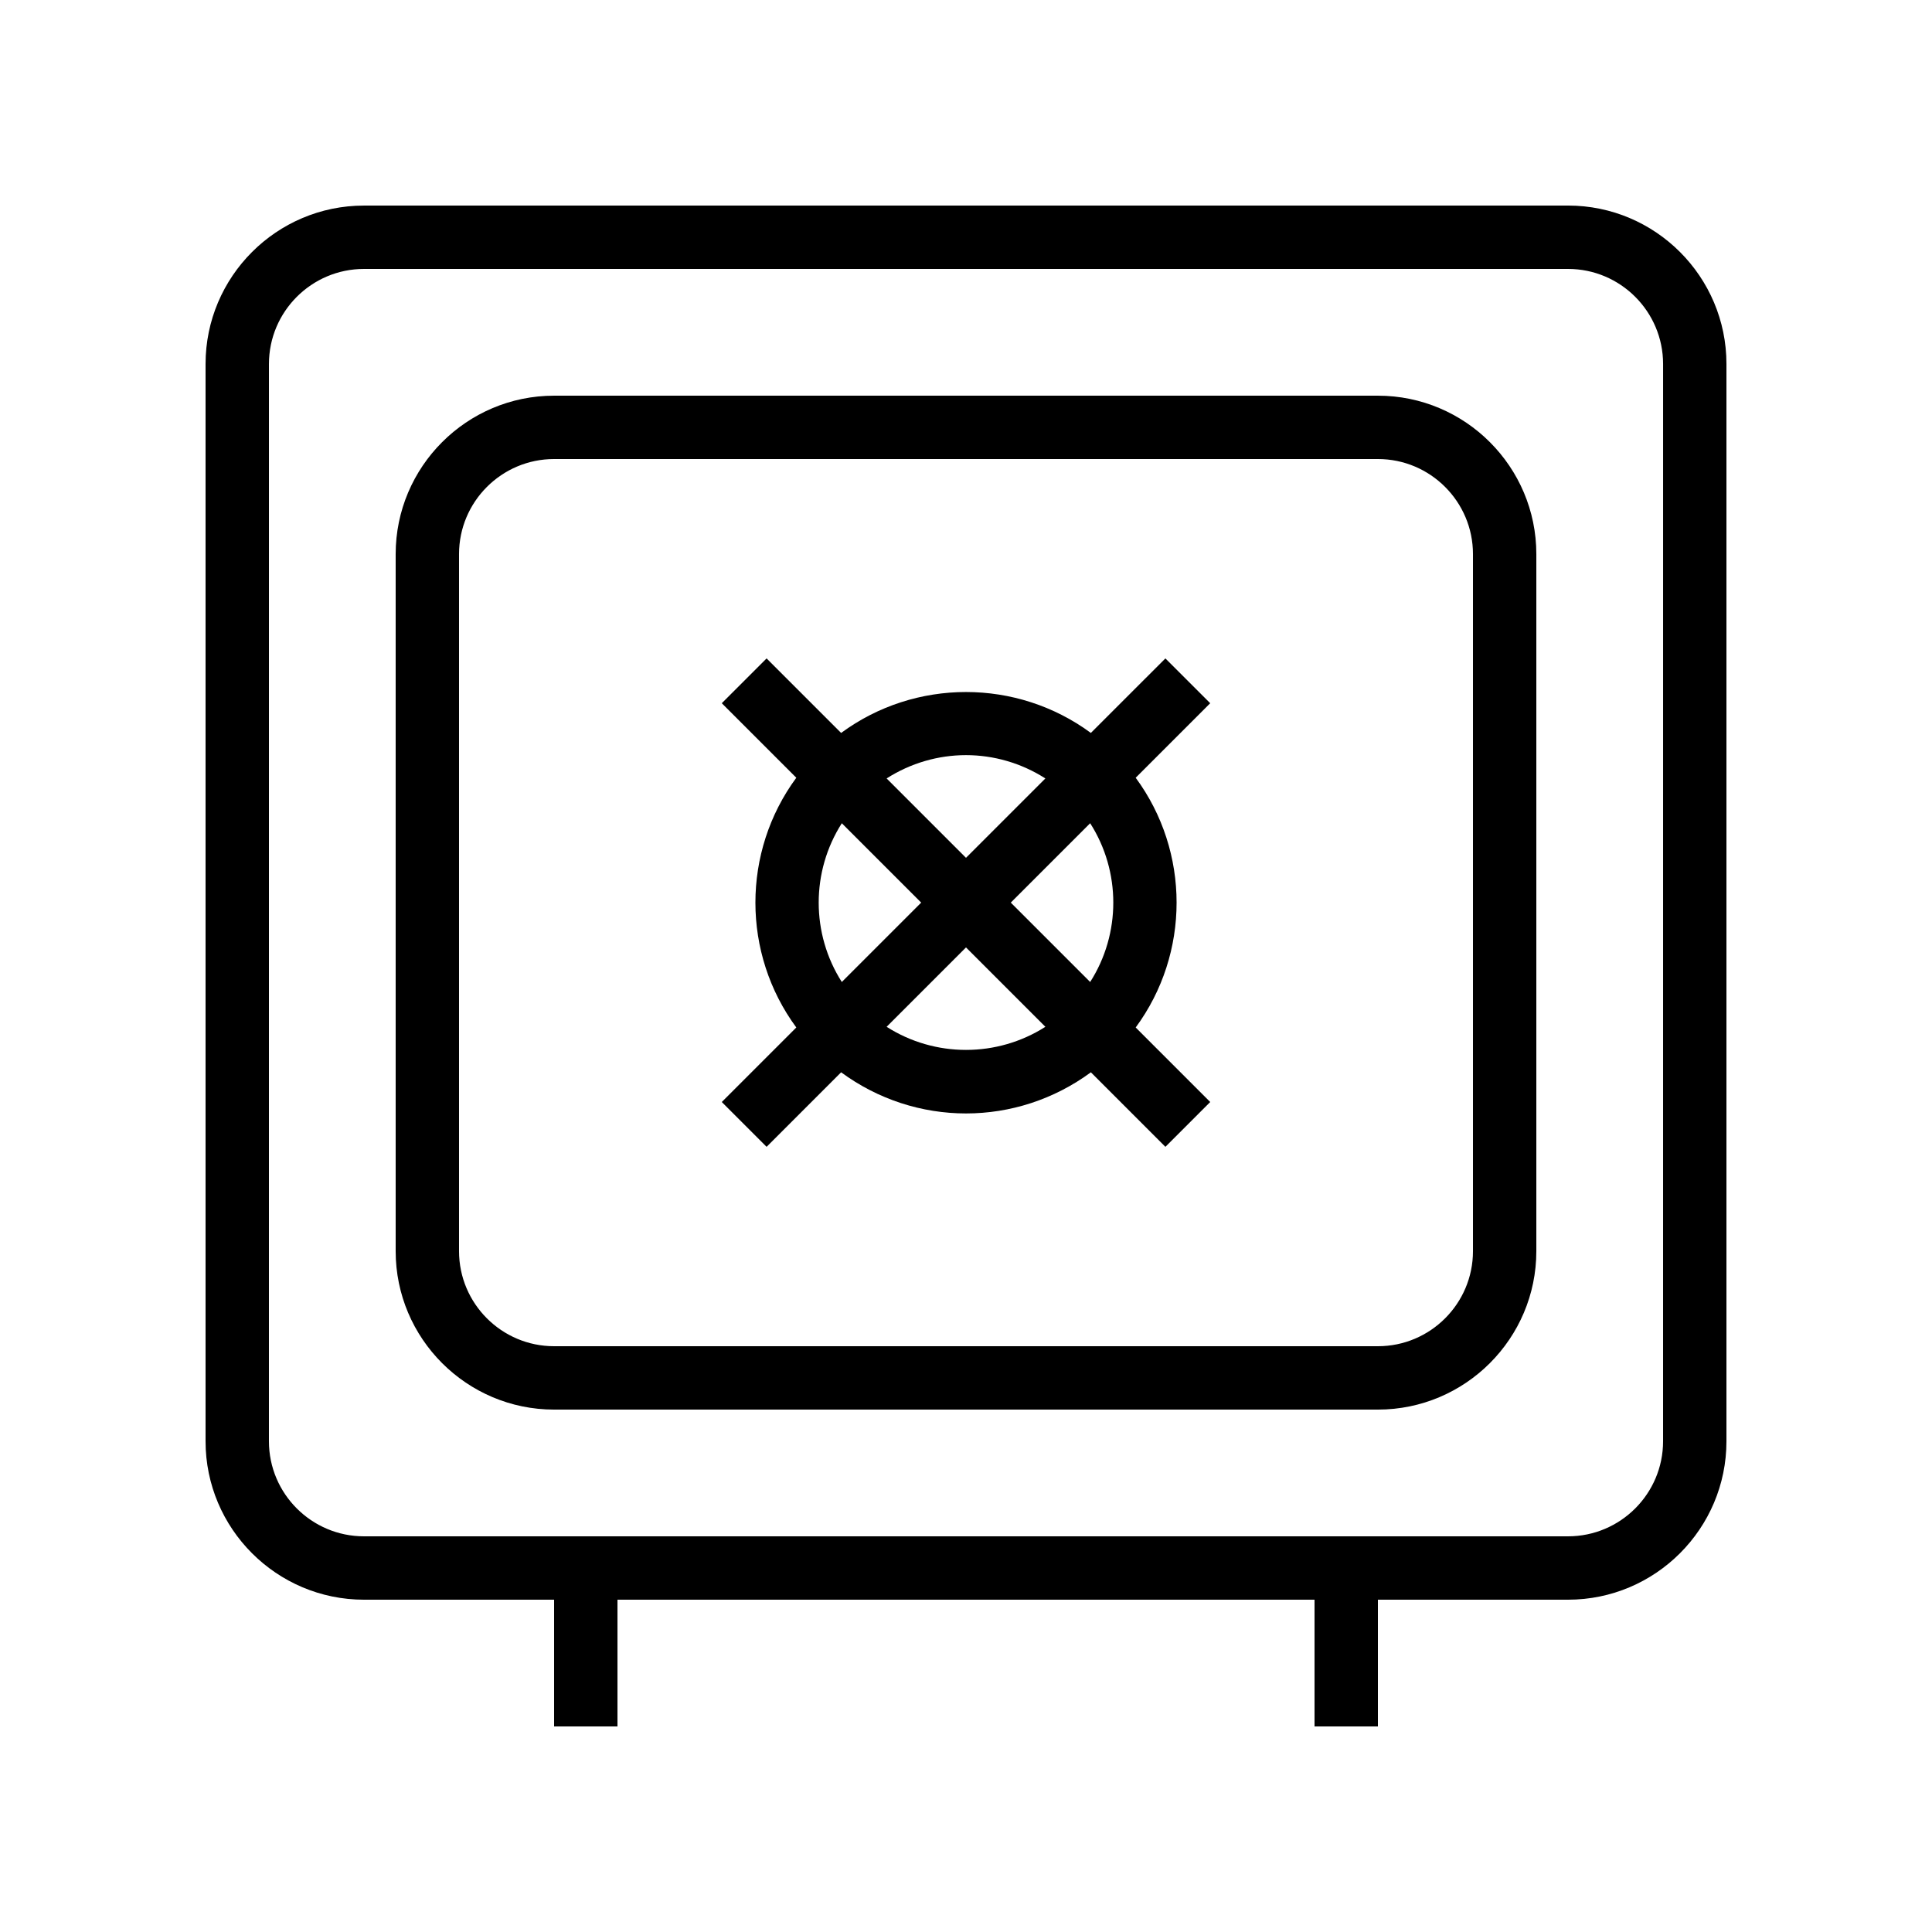
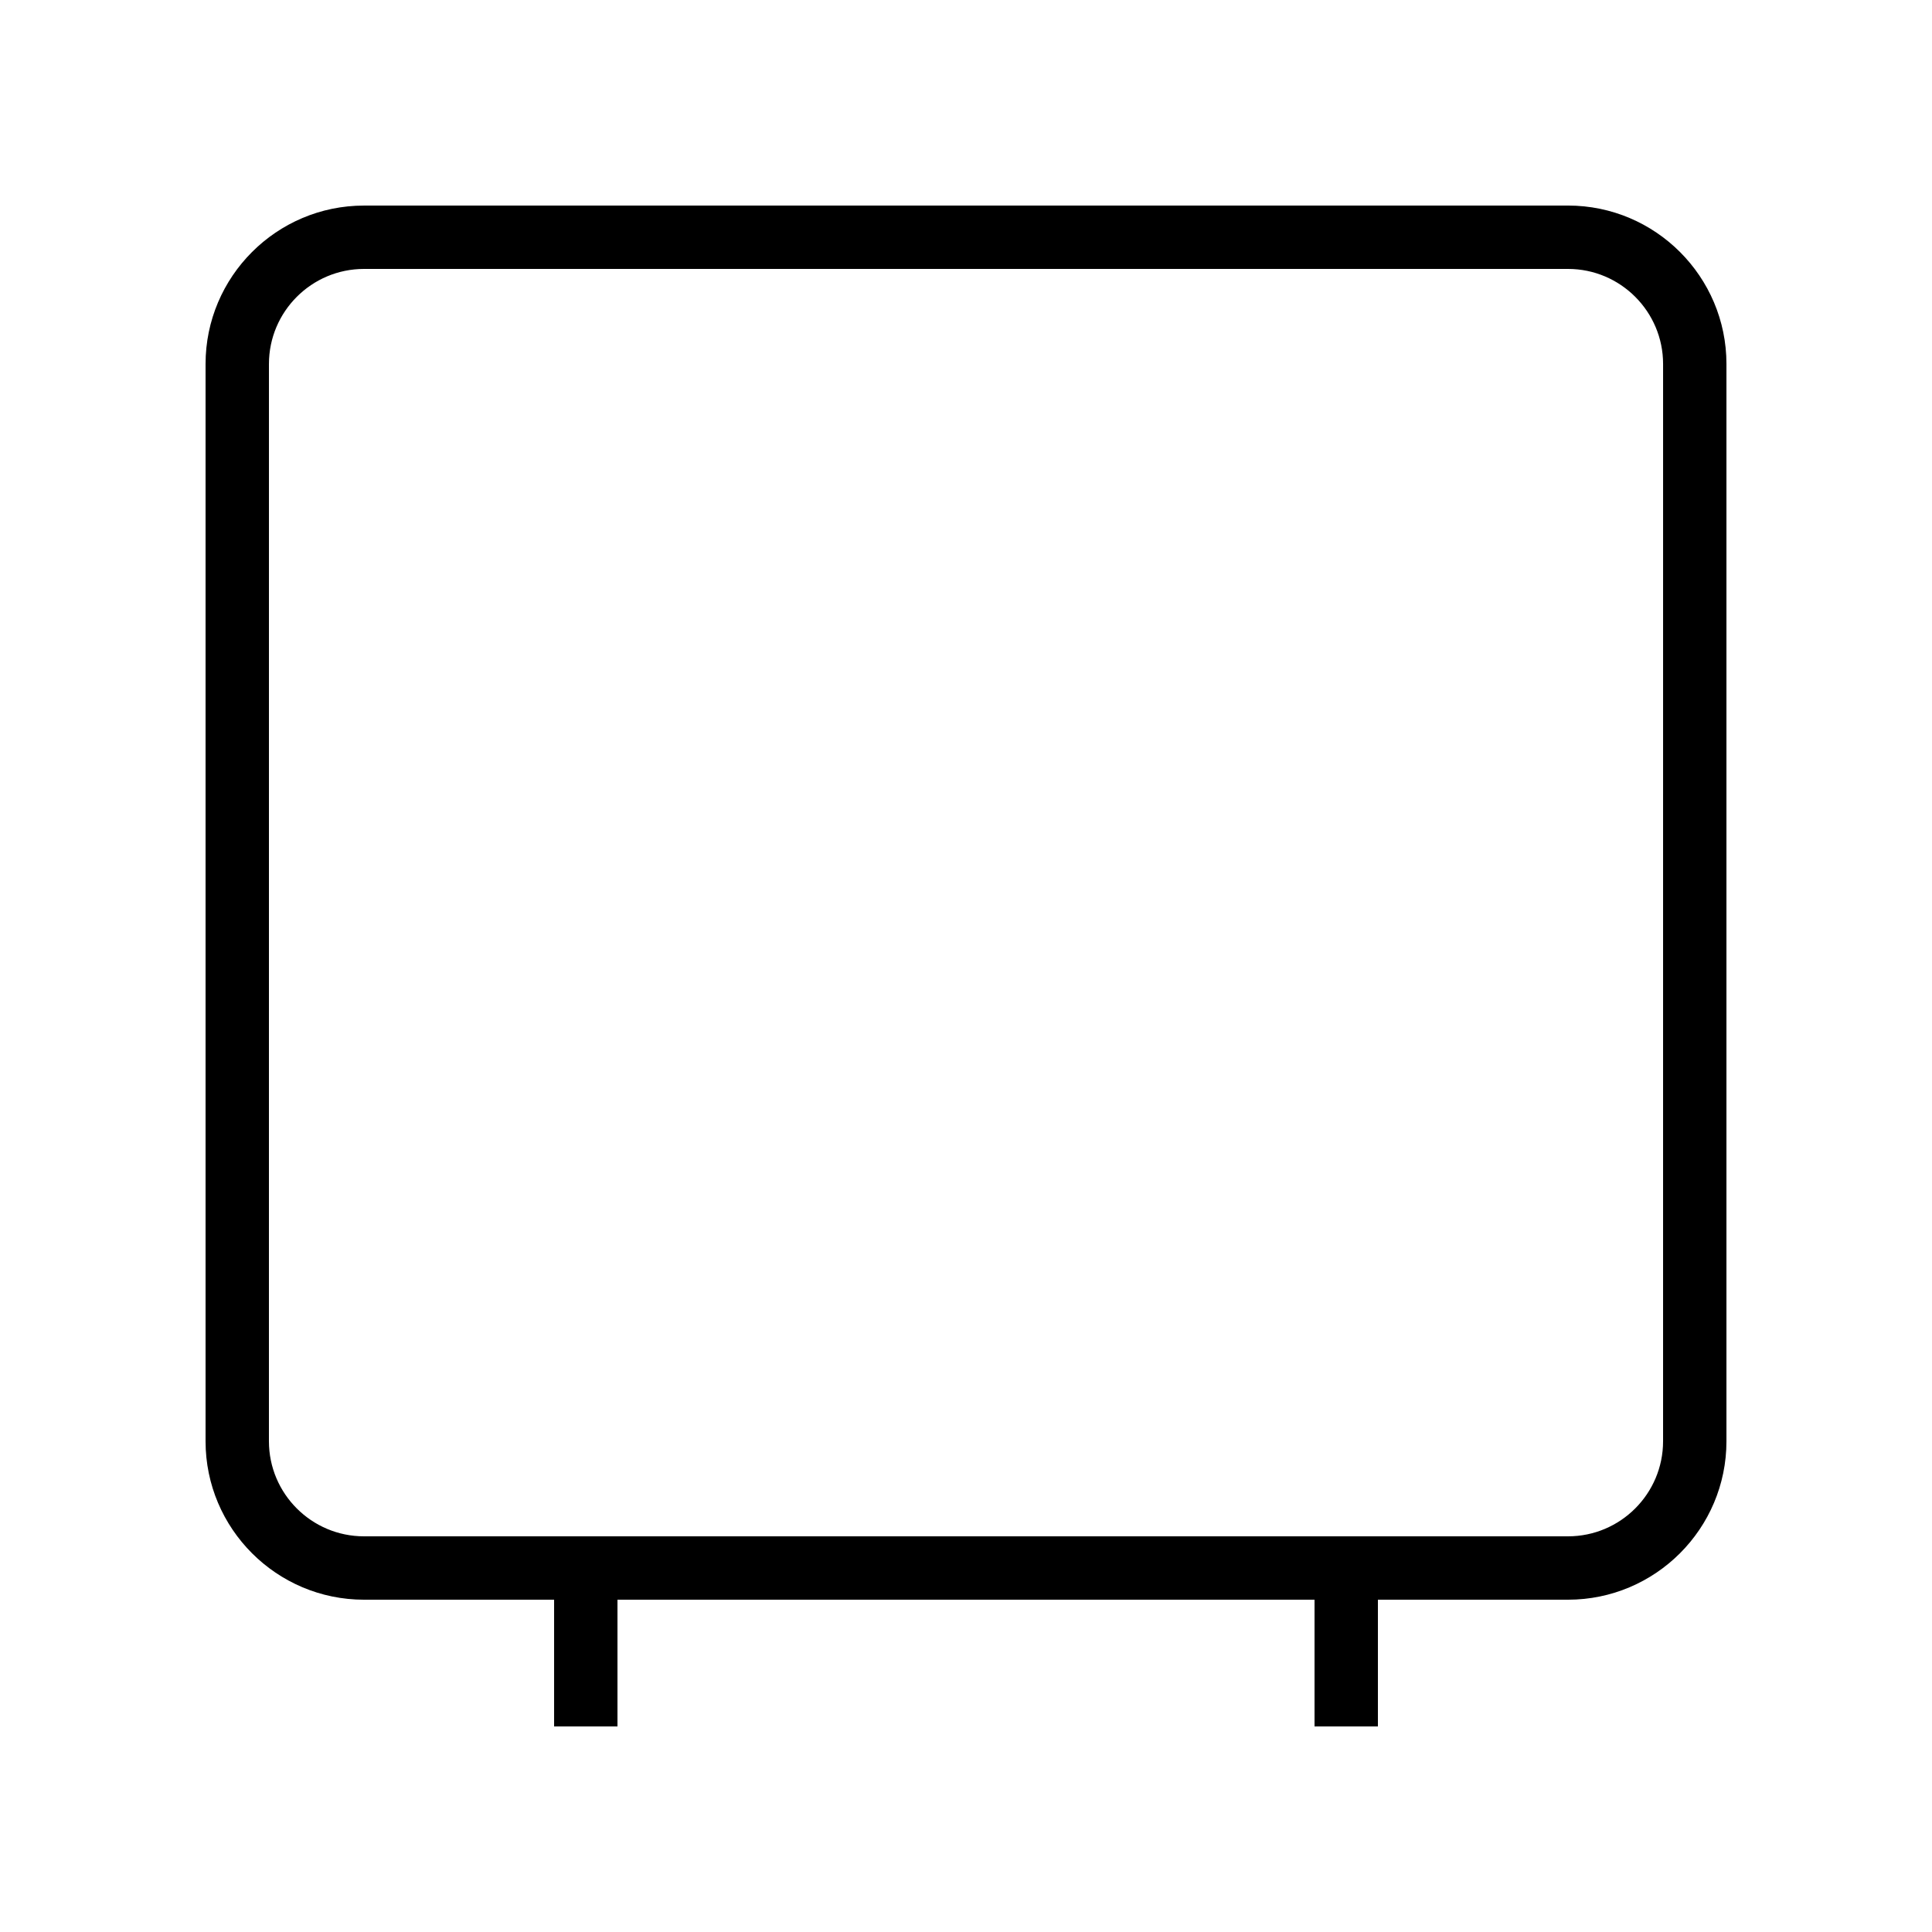
<svg xmlns="http://www.w3.org/2000/svg" fill="#000000" width="800px" height="800px" version="1.1" viewBox="144 144 512 512">
  <g>
    <path d="m559.54 198.48h-319.08c-23.148 0-41.984 18.836-41.984 41.984v285.49c0 23.148 18.836 41.984 41.984 41.984h50.383v33.586h16.793v-33.586h184.73v33.586h16.793v-33.586h50.383c23.148 0 41.984-18.836 41.984-41.984v-285.5c0-23.148-18.836-41.98-41.984-41.98zm25.191 327.47c0 13.891-11.301 25.191-25.191 25.191h-319.08c-13.891 0-25.191-11.301-25.191-25.191l0.004-285.49c0-13.891 11.301-25.191 25.191-25.191h319.08c13.891 0 25.191 11.301 25.191 25.191z" />
-     <path d="m509.16 248.86h-218.32c-23.148 0-41.984 18.836-41.984 41.984v184.73c0 23.148 18.836 41.984 41.984 41.984h218.32c23.148 0 41.984-18.836 41.984-41.984v-184.73c0-23.148-18.836-41.984-41.984-41.984zm25.191 226.71c0 13.891-11.301 25.191-25.191 25.191h-218.32c-13.891 0-25.191-11.301-25.191-25.191v-184.73c0-13.891 11.301-25.191 25.191-25.191h218.32c13.891 0 25.191 11.301 25.191 25.191z" />
-     <path d="m452.84 318.49-19.75 19.746c-19.625-14.457-46.562-14.457-66.184 0l-19.75-19.75-11.875 11.875 19.75 19.75c-14.453 19.621-14.453 46.562 0 66.184l-19.75 19.75 11.875 11.875 19.75-19.75c9.812 7.227 21.438 10.906 33.094 10.906s23.281-3.676 33.094-10.906l19.75 19.75 11.875-11.875-19.75-19.75c14.453-19.621 14.453-46.562 0-66.184l19.75-19.75zm-52.84 25.629c7.328 0 14.641 2.09 21.035 6.176l-21.035 21.035-21.035-21.035c6.391-4.086 13.703-6.176 21.035-6.176zm-32.91 18.051 21.035 21.031-21.035 21.035c-8.168-12.785-8.168-29.281 0-42.066zm11.875 53.941 21.035-21.035 21.035 21.035c-12.785 8.168-29.285 8.168-42.07 0zm53.941-11.875-21.035-21.035 21.035-21.035c8.172 12.789 8.172 29.285 0 42.07z" />
  </g>
</svg>